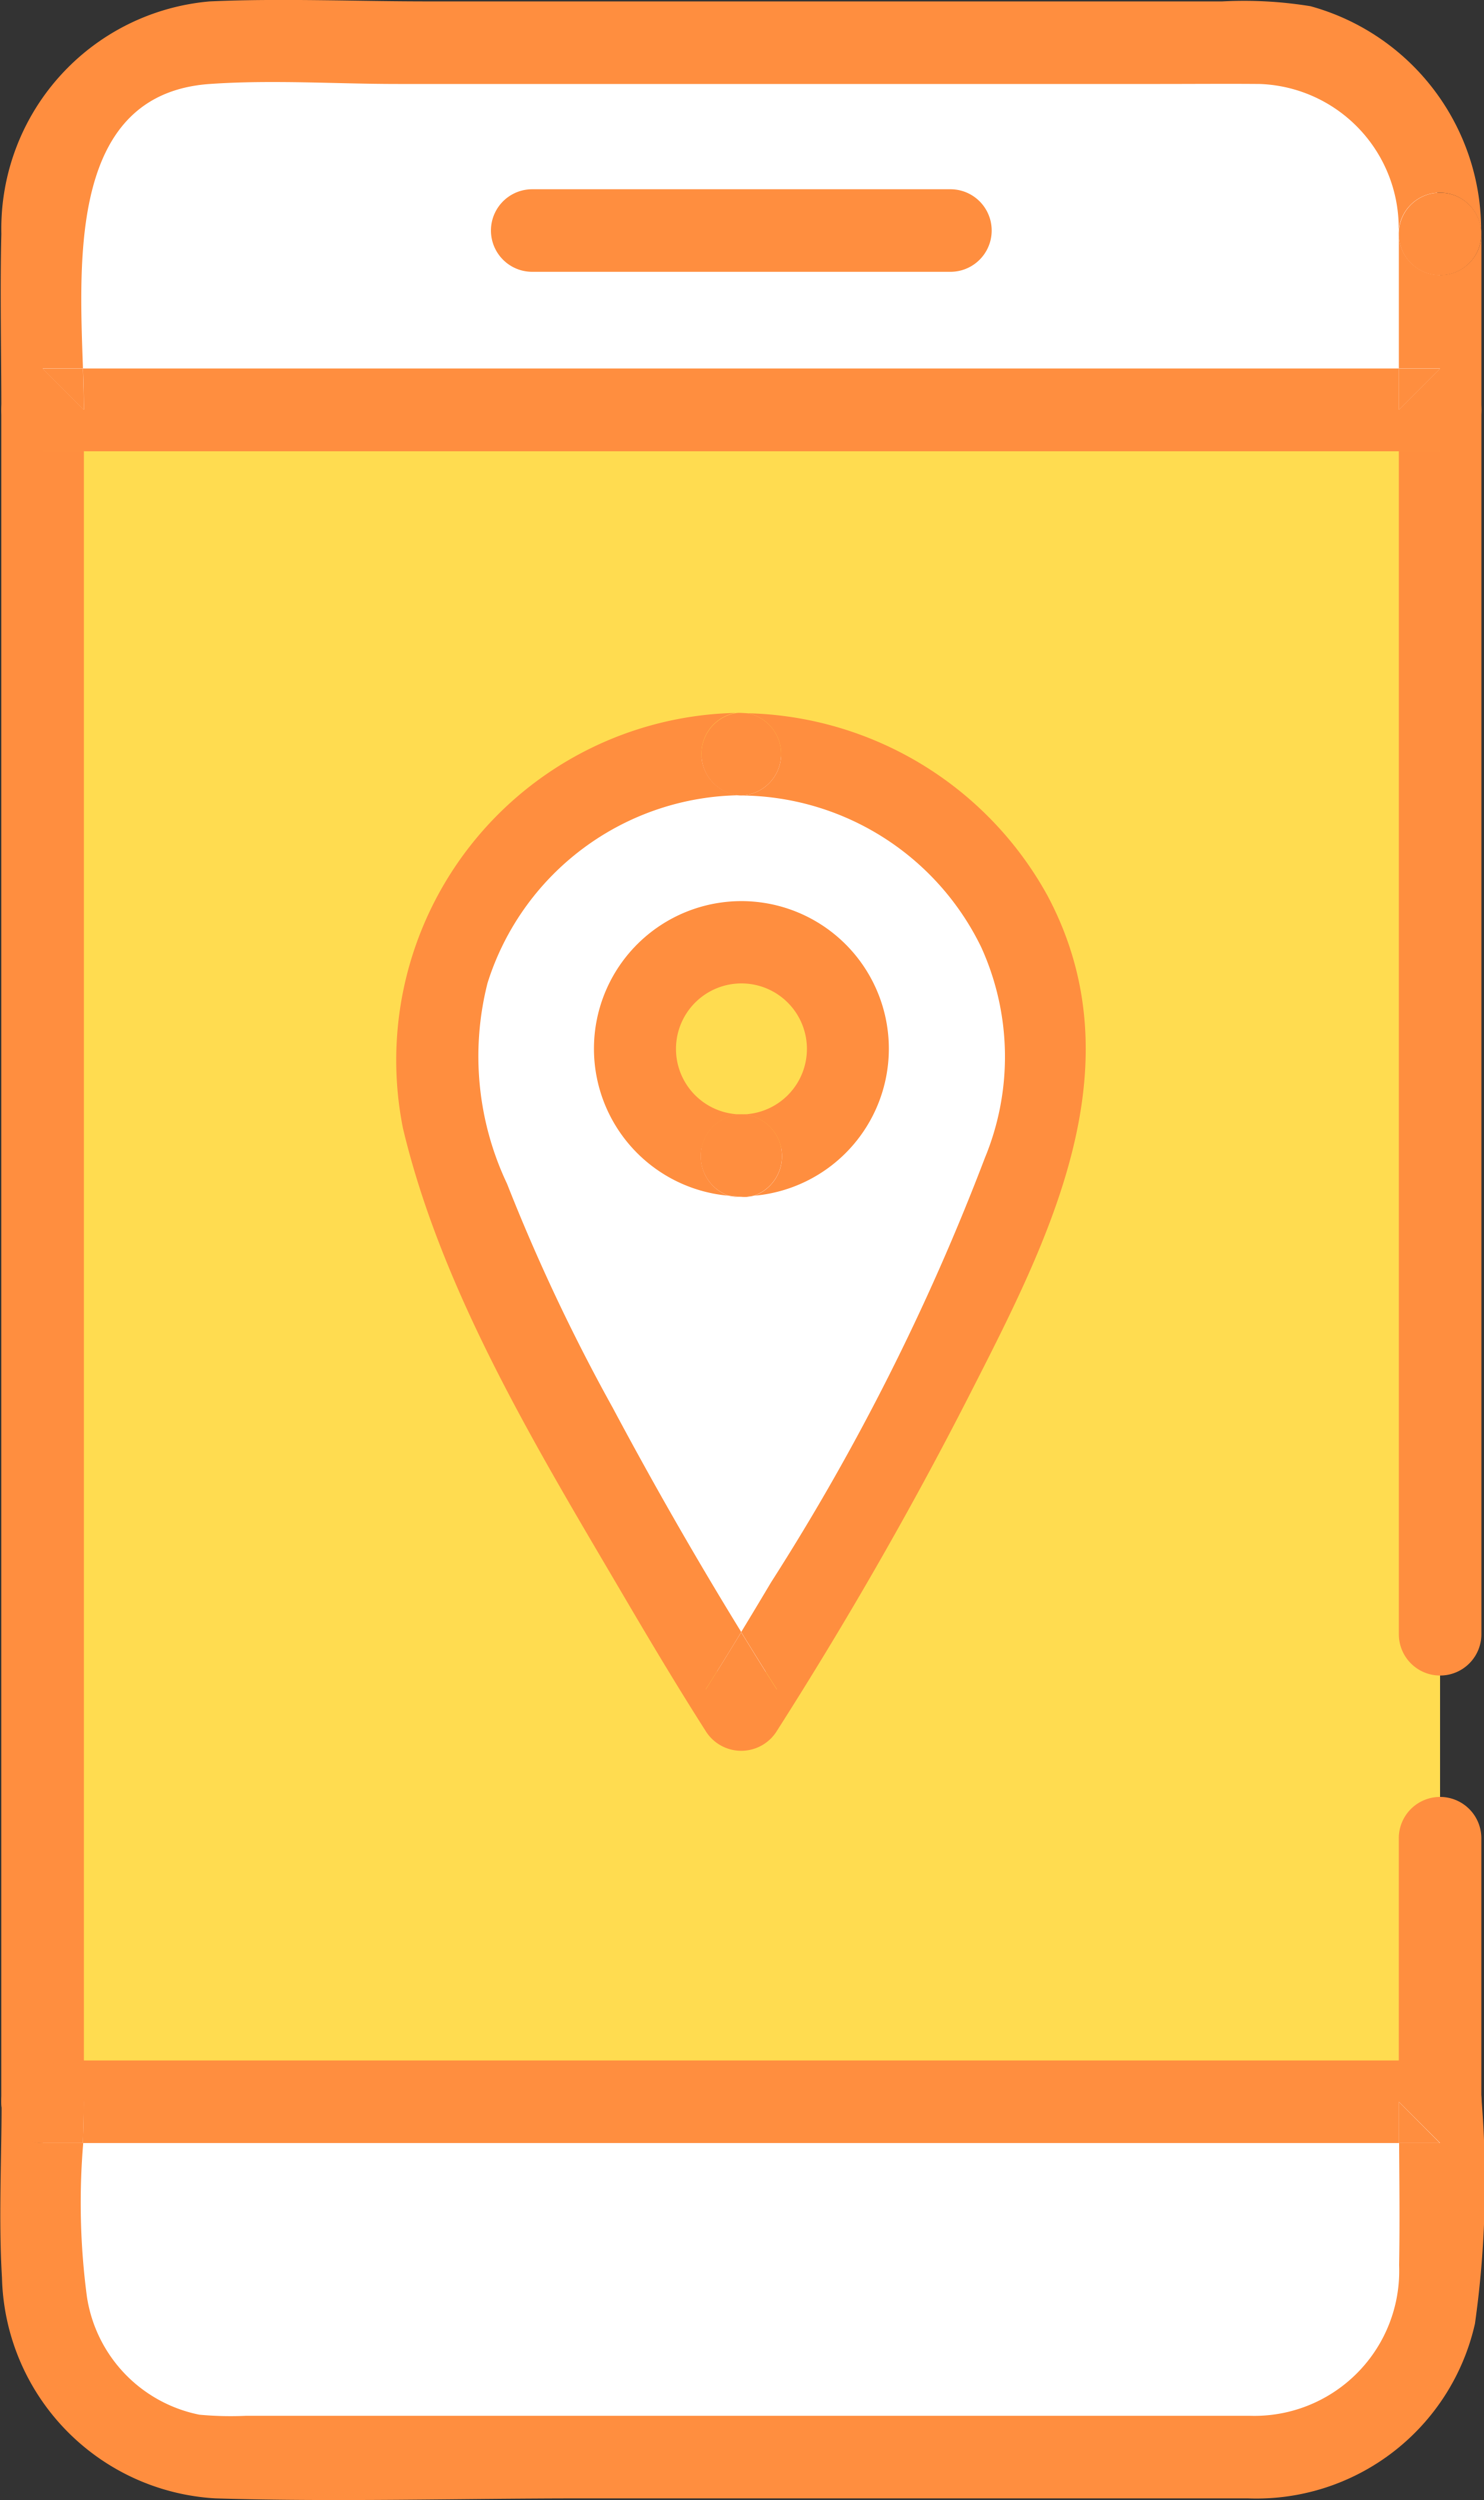
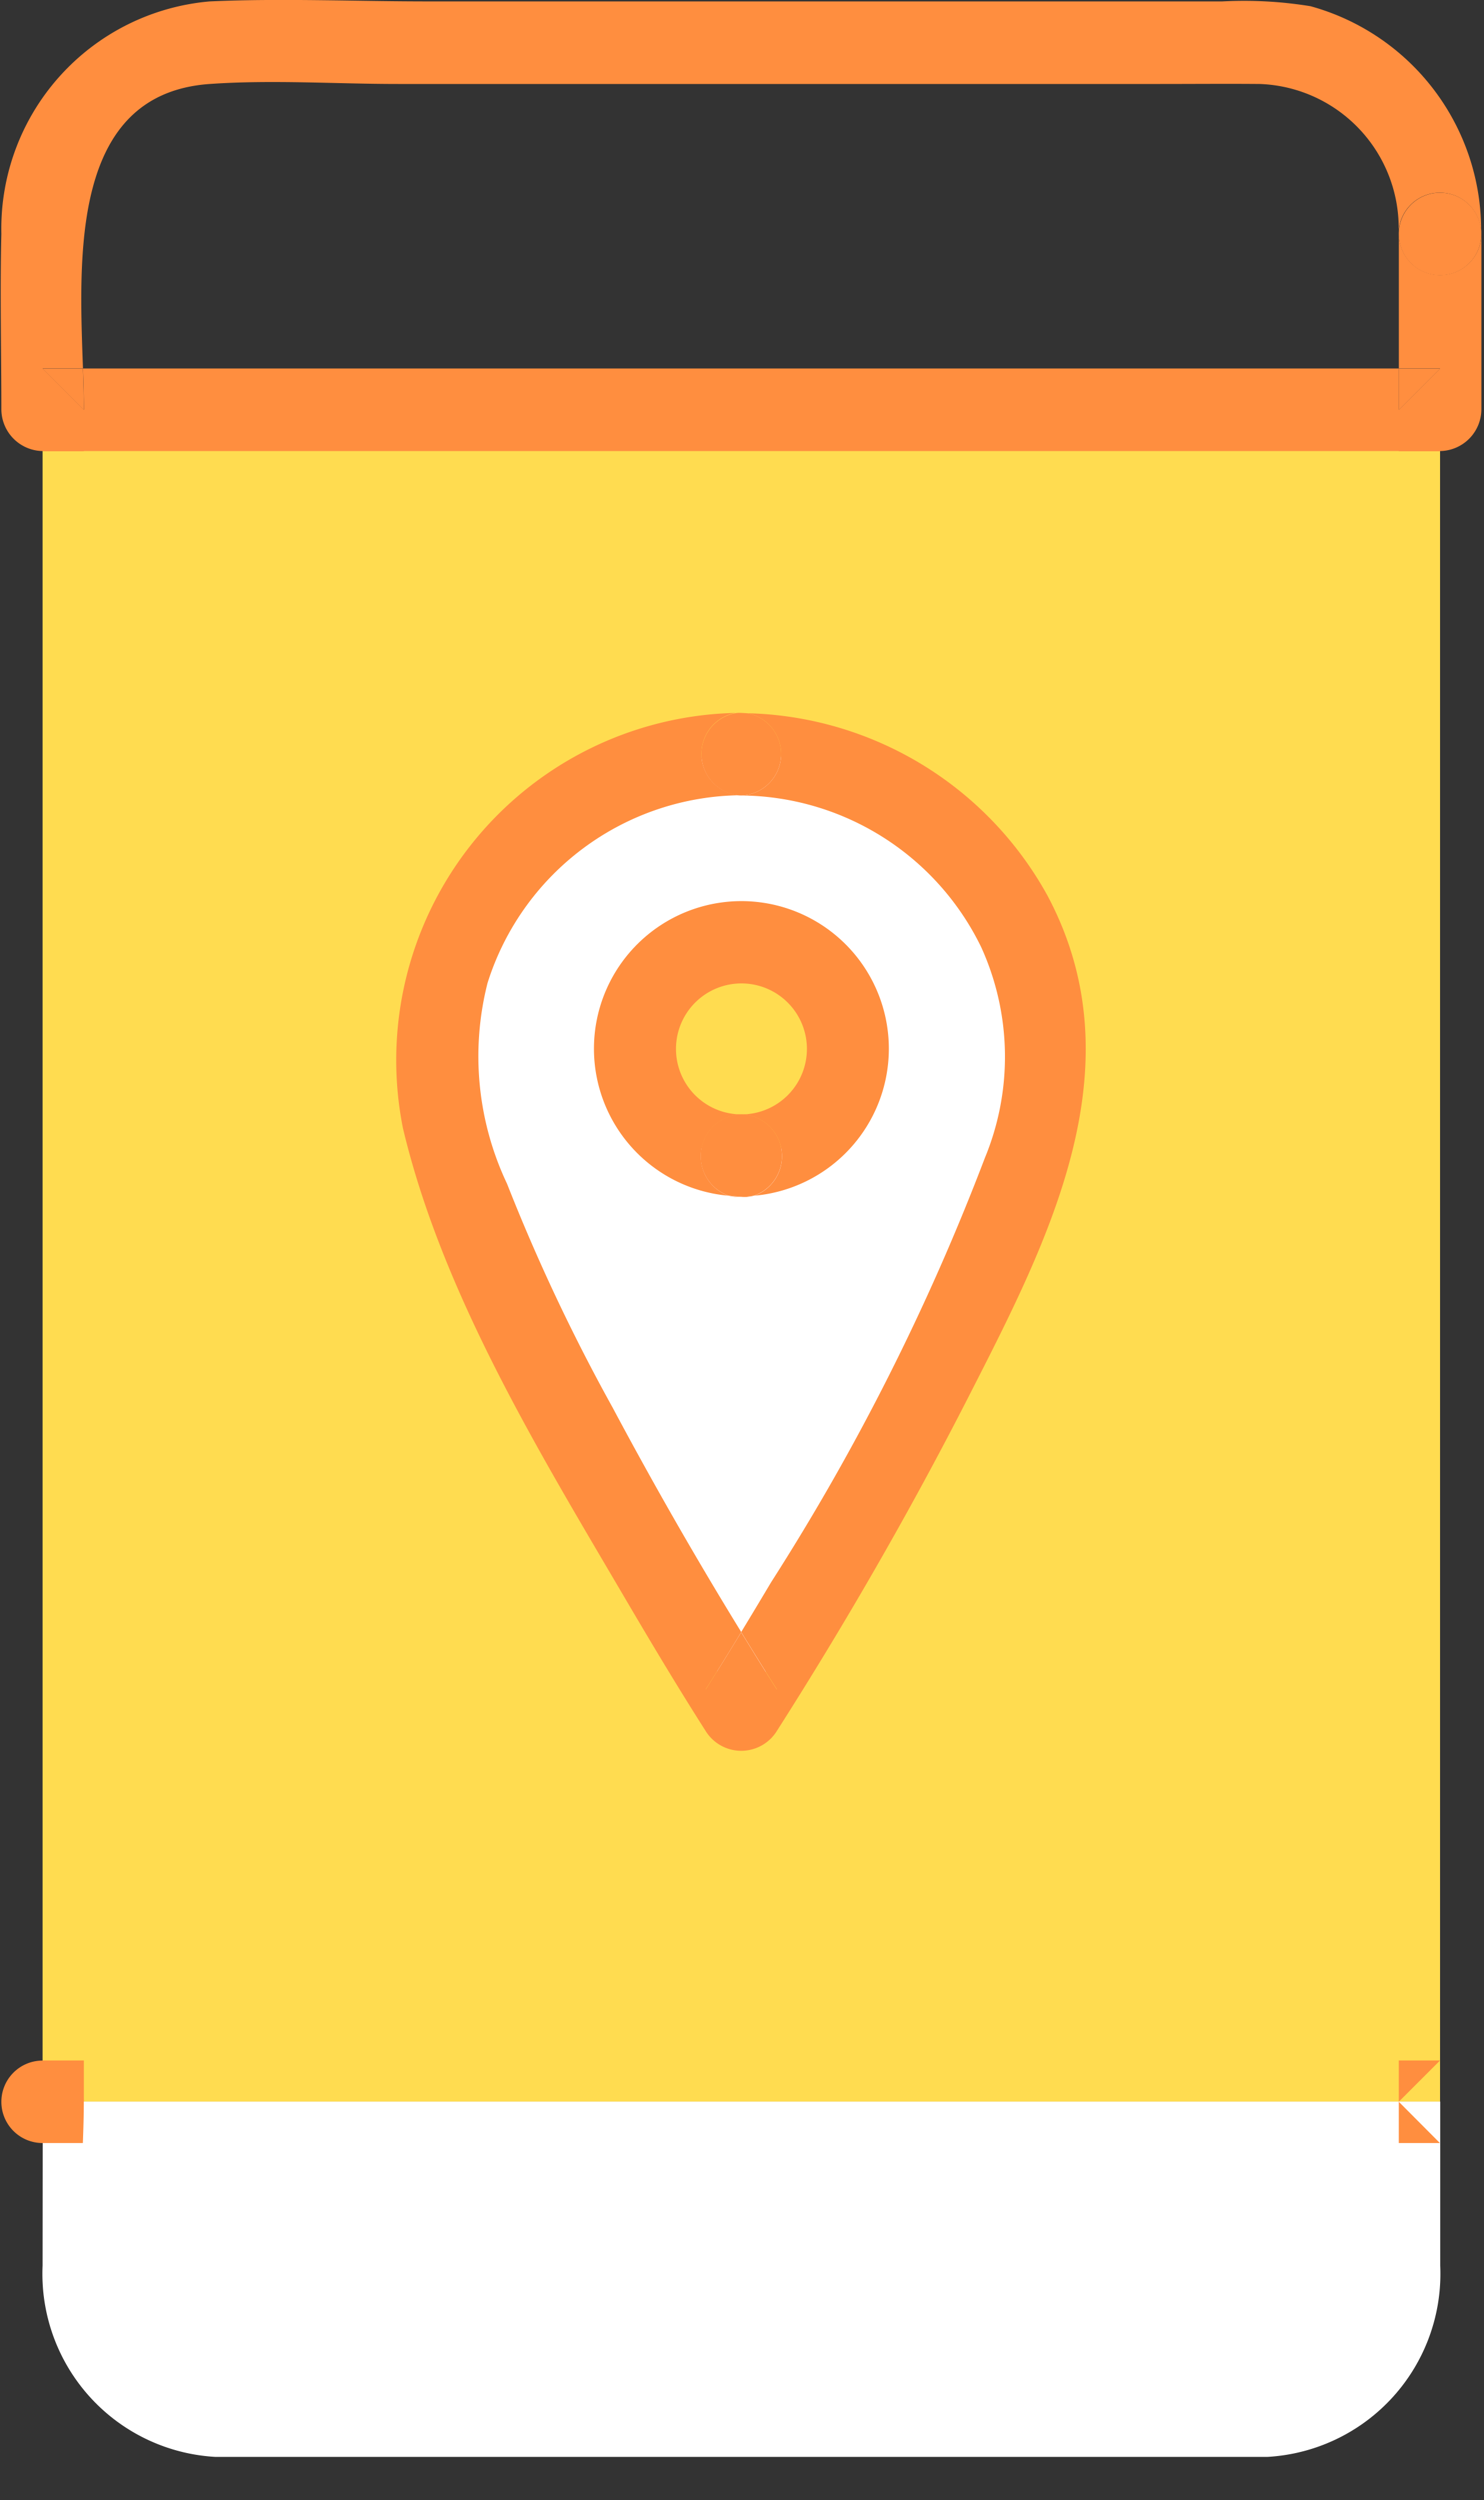
<svg xmlns="http://www.w3.org/2000/svg" width="28.335" height="47.716" viewBox="0 0 28.335 47.716">
  <rect x="0" y="0" width="28.335" height="47.716" fill="#333333" stroke="none" />
  <g transform="translate(-2625.453 -221.873)">
    <g transform="translate(2625.478 228.909)">
      <g transform="translate(0.788 0.788)">
        <path d="M2631.007,307.626h26.683V275.335h-26.683Z" transform="translate(-2631.007 -275.335)" fill="#ffdc50" />
      </g>
      <g transform="translate(0 0)">
        <path d="M2631.795,491.376v-.788h-.788Z" transform="translate(-2630.219 -458.297)" fill="#ff8e3f" />
        <path d="M2808.73,490.588h-.788v.788Z" transform="translate(-2781.259 -458.297)" fill="#ff8e3f" />
        <path d="M2631.007,276.123h.788v-.788Z" transform="translate(-2630.219 -274.547)" fill="#ff8e3f" />
-         <path d="M2653.094,269.951h-26.683a.8.8,0,0,0-.788.788V303.03a.8.8,0,0,0,.788.788h26.683a.8.8,0,0,0,.788-.788V298a.788.788,0,0,0-1.576,0v4.244h.788l-.788.788v-.788H2627.2v.788l-.788-.788h.788V271.527h-.788l.788-.788v.788h25.107v-.788l.788.788h-.788v22.58a.788.788,0,0,0,1.576,0V270.739A.8.8,0,0,0,2653.094,269.951Z" transform="translate(-2625.623 -269.951)" fill="#ff8e3f" />
        <path d="M2807.942,275.335v.788h.788Z" transform="translate(-2781.259 -274.547)" fill="#ff8e3f" />
      </g>
    </g>
    <g transform="translate(2625.453 261.2)">
      <g transform="translate(0.813 0.788)">
        <path d="M2631.007,499.1a3.5,3.5,0,0,0,3.293,3.65h20.1a3.5,3.5,0,0,0,3.293-3.65v-3.131h-26.683Z" transform="translate(-2631.007 -495.972)" fill="#fff" />
      </g>
      <g transform="translate(0 0)">
        <path d="M2807.942,495.972c0,.262,0,.525,0,.788h.785Z" transform="translate(-2781.234 -495.184)" fill="#ff8e3f" />
        <path d="M2626.57,492.322h.77c.01-.267.018-.53.018-.788a.787.787,0,1,0-.788.788Z" transform="translate(-2625.758 -490.746)" fill="#ff8e3f" />
-         <path d="M2652.949,490.588h-26.683a.728.728,0,0,0-.552.226.8.8,0,0,1,1.339.562c0,.258-.008.521-.018.788h25.129q0-.394,0-.788l.788.788h-.784c.005.778.014,1.556,0,2.333a2.766,2.766,0,0,1-2.851,2.873h-19.167a6.439,6.439,0,0,1-.889-.021,2.71,2.71,0,0,1-2.149-2.263,13.622,13.622,0,0,1-.069-2.921h-.77a.8.8,0,0,1-.552-1.35.728.728,0,0,0-.236.562c0,1.116-.06,2.247.007,3.361a4.323,4.323,0,0,0,4.074,4.208c2.332.072,4.677,0,7.011,0h12.7a4.277,4.277,0,0,0,4.339-3.333,19.337,19.337,0,0,0,.129-4.237A.8.8,0,0,0,2652.949,490.588Z" transform="translate(-2625.454 -490.588)" fill="#ff8e3f" />
      </g>
    </g>
    <g transform="translate(2625.466 221.873)">
      <g transform="translate(0.8 0.815)">
-         <path d="M2654.4,227.441h-20.1a3.5,3.5,0,0,0-3.293,3.65v3.359h26.683v-3.359A3.5,3.5,0,0,0,2654.4,227.441Z" transform="translate(-2631.007 -227.441)" fill="#fff" />
-       </g>
+         </g>
      <g transform="translate(0 0)">
        <path d="M2650.549,221.992a7.881,7.881,0,0,0-1.685-.092H2633.7c-1.385,0-2.787-.063-4.171,0a4.355,4.355,0,0,0-3.978,4.435c-.027,1.118,0,2.24,0,3.359a.8.8,0,0,0,.788.788h26.683a.8.8,0,0,0,.788-.788v-3.359a.788.788,0,0,1-1.576,0v2.571h.788l-.788.788v-.788h-25.125c.01.282.018.548.018.788l-.788-.788h.77c-.074-2.14-.237-5.243,2.419-5.43,1.19-.084,2.413,0,3.6,0h14.545c.636,0,1.272-.006,1.907,0a2.751,2.751,0,0,1,2.649,2.862.788.788,0,0,1,1.576,0A4.434,4.434,0,0,0,2650.549,221.992Z" transform="translate(-2625.538 -221.873)" fill="#ff8e3f" />
        <path d="M2808.73,269.951h-.788v.788Z" transform="translate(-2781.247 -262.915)" fill="#ff8e3f" />
-         <path d="M2631.795,270.739c0-.24-.008-.506-.018-.788h-.77Z" transform="translate(-2630.207 -262.915)" fill="#ff8e3f" />
+         <path d="M2631.795,270.739c0-.24-.008-.506-.018-.788h-.77" transform="translate(-2630.207 -262.915)" fill="#ff8e3f" />
        <path d="M2807.942,247.945a.788.788,0,0,0,1.576,0A.788.788,0,0,0,2807.942,247.945Z" transform="translate(-2781.247 -243.479)" fill="#ff8e3f" />
      </g>
    </g>
    <g transform="translate(2634.854 225.485)">
      <g transform="translate(0 0)">
-         <path d="M2698.432,246.555h-7.985a.788.788,0,0,0,0,1.576h7.985A.788.788,0,0,0,2698.432,246.555Z" transform="translate(-2689.686 -246.555)" fill="#ff8e3f" />
-       </g>
+         </g>
    </g>
    <g transform="translate(2632.979 235.48)">
      <g transform="translate(0.776 0.788)">
        <path d="M2688.03,320.227a5.853,5.853,0,0,0-5.853,5.852c0,3.232,5.853,12.4,5.853,12.4s5.853-9.167,5.853-12.4A5.853,5.853,0,0,0,2688.03,320.227Zm0,7.663a2.036,2.036,0,1,1,2.036-2.036A2.035,2.035,0,0,1,2688.03,327.89Z" transform="translate(-2682.177 -320.227)" fill="#fff" />
      </g>
      <g transform="translate(0 0)">
        <path d="M2722.165,314.843c.039,0,.076,0,.114.006A.865.865,0,0,0,2722.165,314.843Z" transform="translate(-2715.537 -314.843)" fill="#ff8e3f" />
        <path d="M2721.419,314.848l.109-.005A.884.884,0,0,0,2721.419,314.848Z" transform="translate(-2714.9 -314.843)" fill="#ff8e3f" />
        <path d="M2717.729,316.42a.792.792,0,0,0,.114-1.57c-.038,0-.076-.005-.114-.006s-.073,0-.109.005A.792.792,0,0,0,2717.729,316.42Z" transform="translate(-2711.101 -314.844)" fill="#ff8e3f" />
        <path d="M2683.619,314.88a.792.792,0,0,1-.114,1.57,5.138,5.138,0,0,1,4.583,2.9,5.049,5.049,0,0,1,.068,4.017,44.149,44.149,0,0,1-4.082,8.1q-.283.476-.571.95c.225.366.451.732.682,1.094h-1.36q.346-.543.679-1.094-1.291-2.1-2.456-4.285a36.013,36.013,0,0,1-2.016-4.272,5.679,5.679,0,0,1-.372-3.831,5.121,5.121,0,0,1,4.845-3.584.792.792,0,0,1-.109-1.571,6.63,6.63,0,0,0-6.351,7.928c.759,3.19,2.631,6.228,4.274,9.028.489.832.986,1.661,1.505,2.475a.8.8,0,0,0,1.36,0c1.324-2.076,2.559-4.221,3.678-6.414,1.515-2.966,3.223-6.269,1.492-9.525A6.725,6.725,0,0,0,2683.619,314.88Z" transform="translate(-2676.877 -314.874)" fill="#ff8e3f" />
        <path d="M2718.878,435.841c-.231-.362-.457-.727-.682-1.094q-.335.55-.679,1.094Z" transform="translate(-2711.57 -417.199)" fill="#ff8e3f" />
        <g transform="translate(3.805 3.592)">
          <path d="M2720.721,377.833c-.083,0-.166-.013-.248-.024A.823.823,0,0,0,2720.721,377.833Z" transform="translate(-2717.897 -372.186)" fill="#ff8e3f" />
          <path d="M2722.412,377.81c-.081.01-.164.019-.247.023A.824.824,0,0,0,2722.412,377.81Z" transform="translate(-2719.342 -372.187)" fill="#ff8e3f" />
          <path d="M2717.739,367.2a.8.8,0,0,0-.248,1.552c.082.011.164.019.248.024s.165-.013.246-.023A.8.8,0,0,0,2717.739,367.2Z" transform="translate(-2714.916 -363.132)" fill="#ff8e3f" />
          <path d="M2705.7,339.387a2.817,2.817,0,0,0-.248,5.623.8.8,0,0,1,.248-1.552,1.248,1.248,0,0,1,0-2.5,1.248,1.248,0,0,1,0,2.5.8.8,0,0,1,.246,1.552,2.817,2.817,0,0,0-.246-5.623Z" transform="translate(-2702.874 -339.387)" fill="#ff8e3f" />
        </g>
      </g>
    </g>
  </g>
</svg>